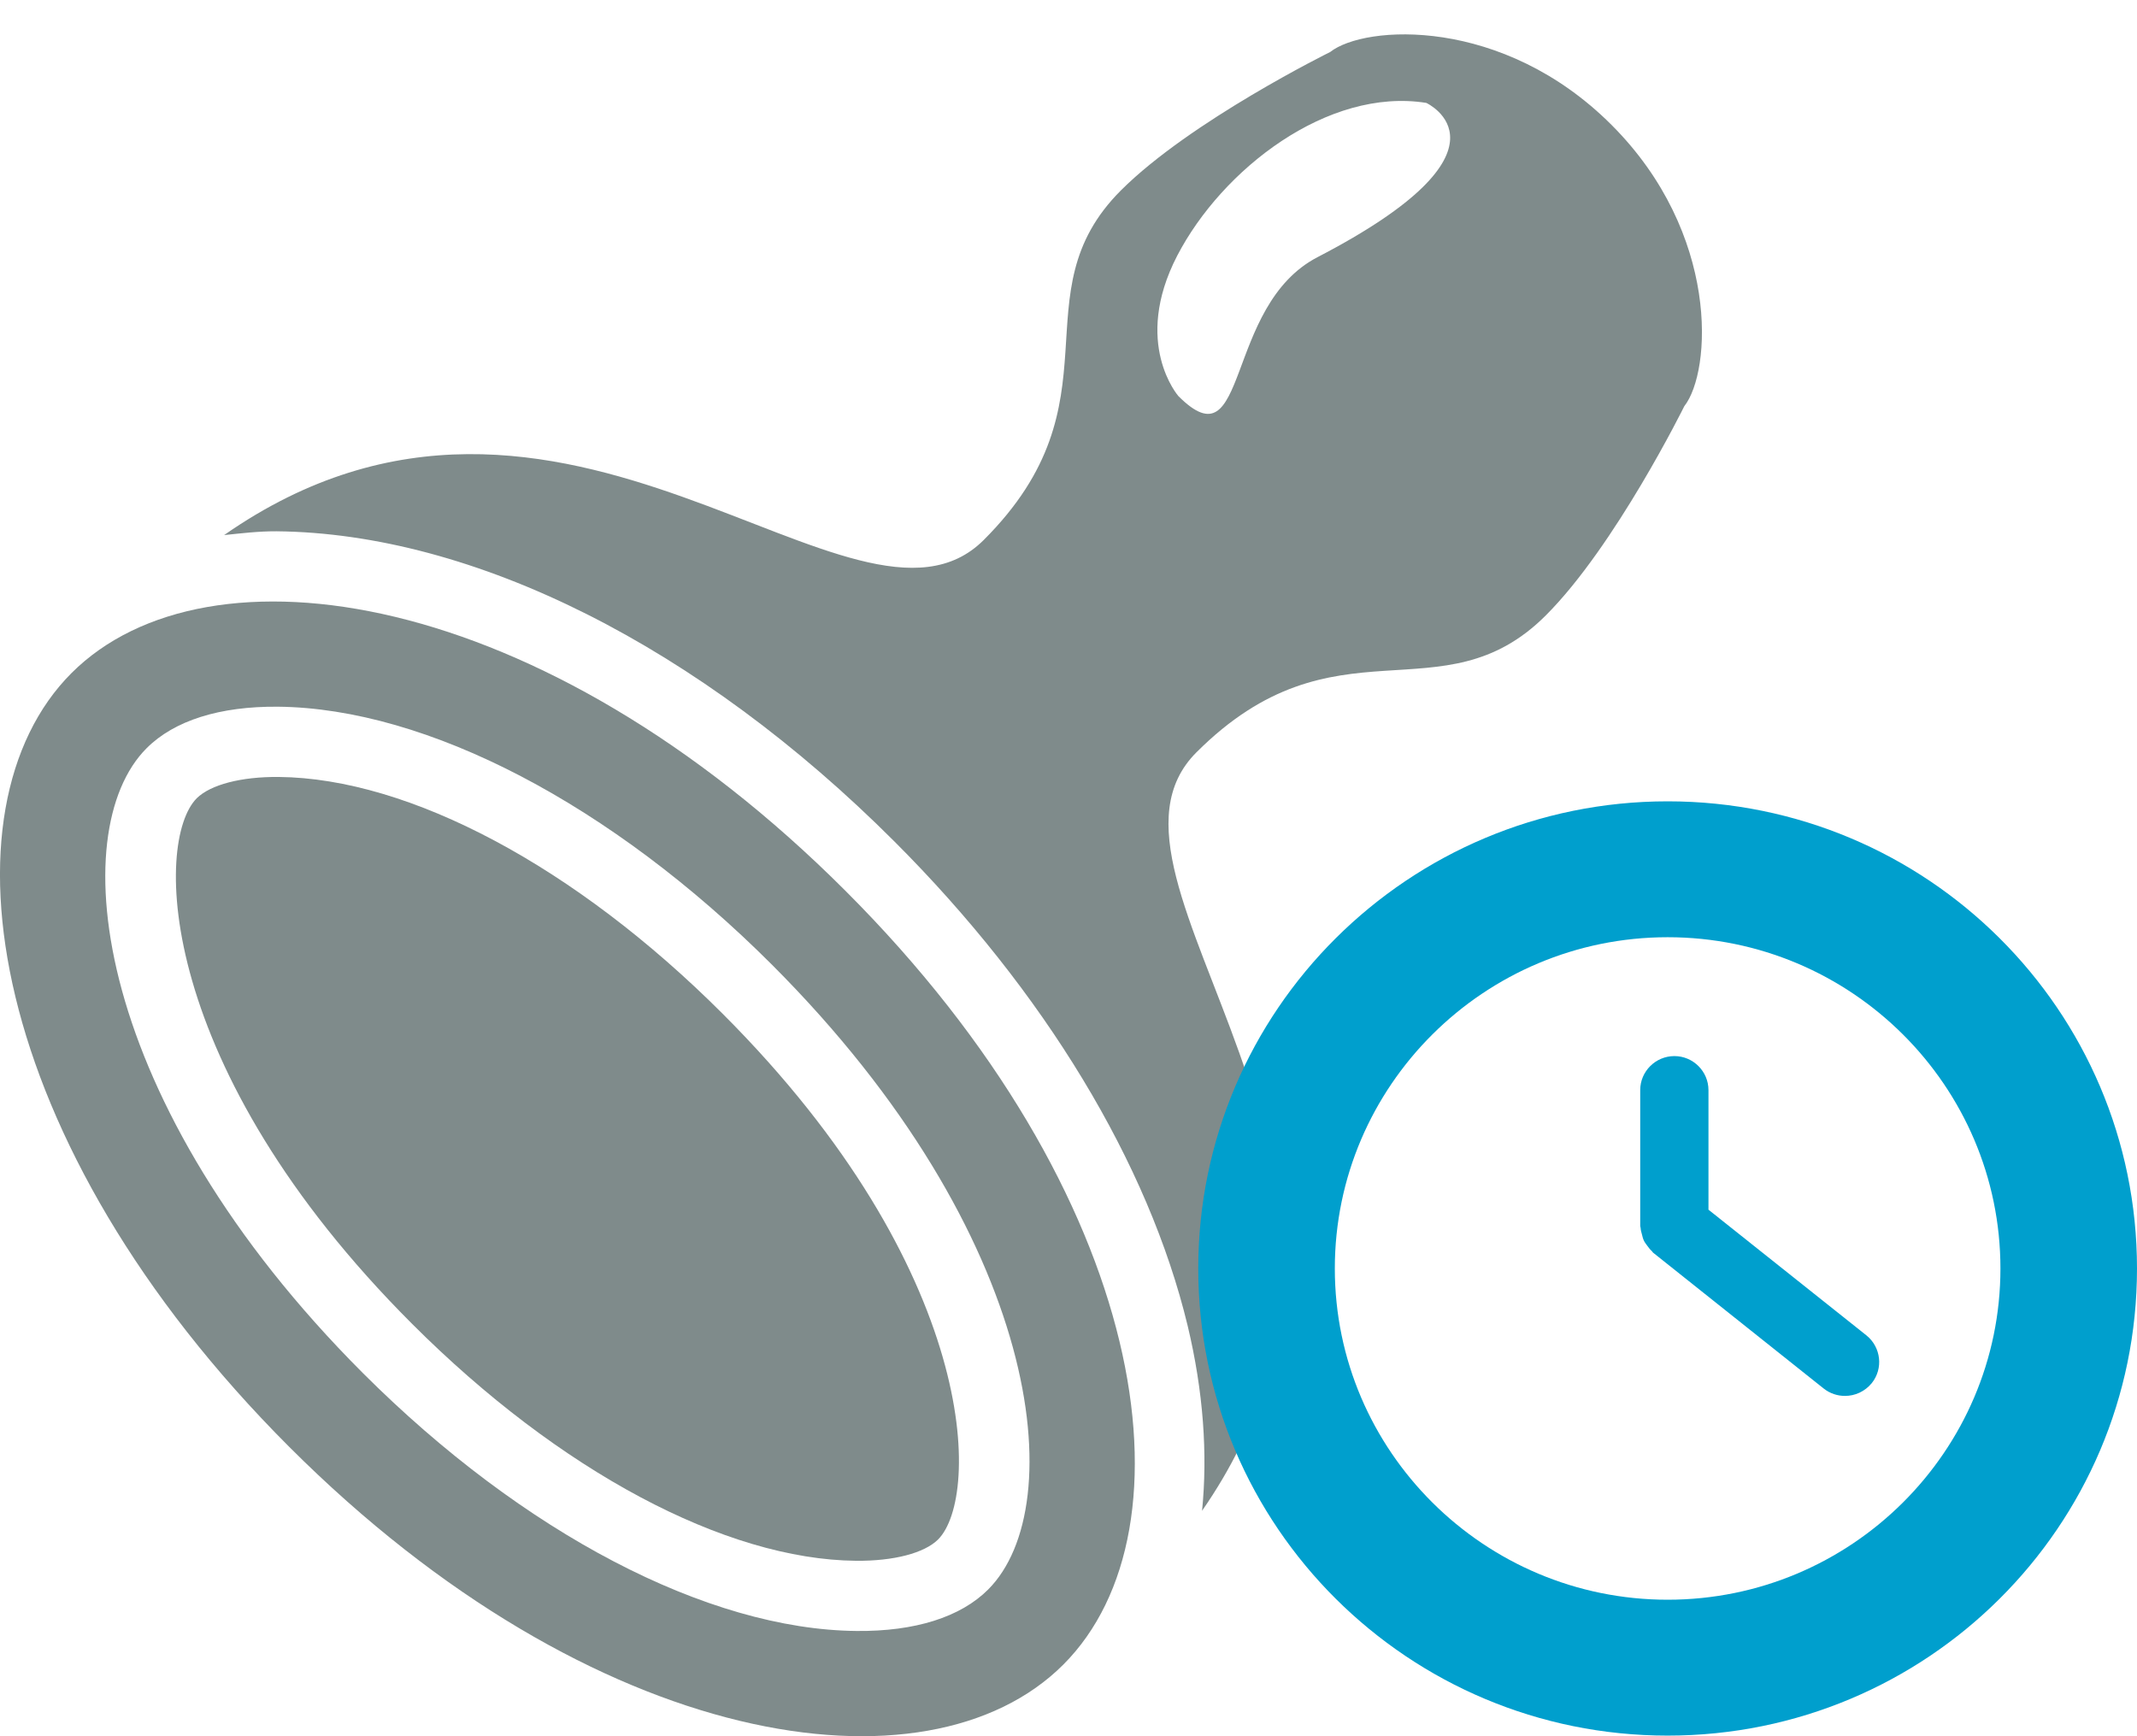
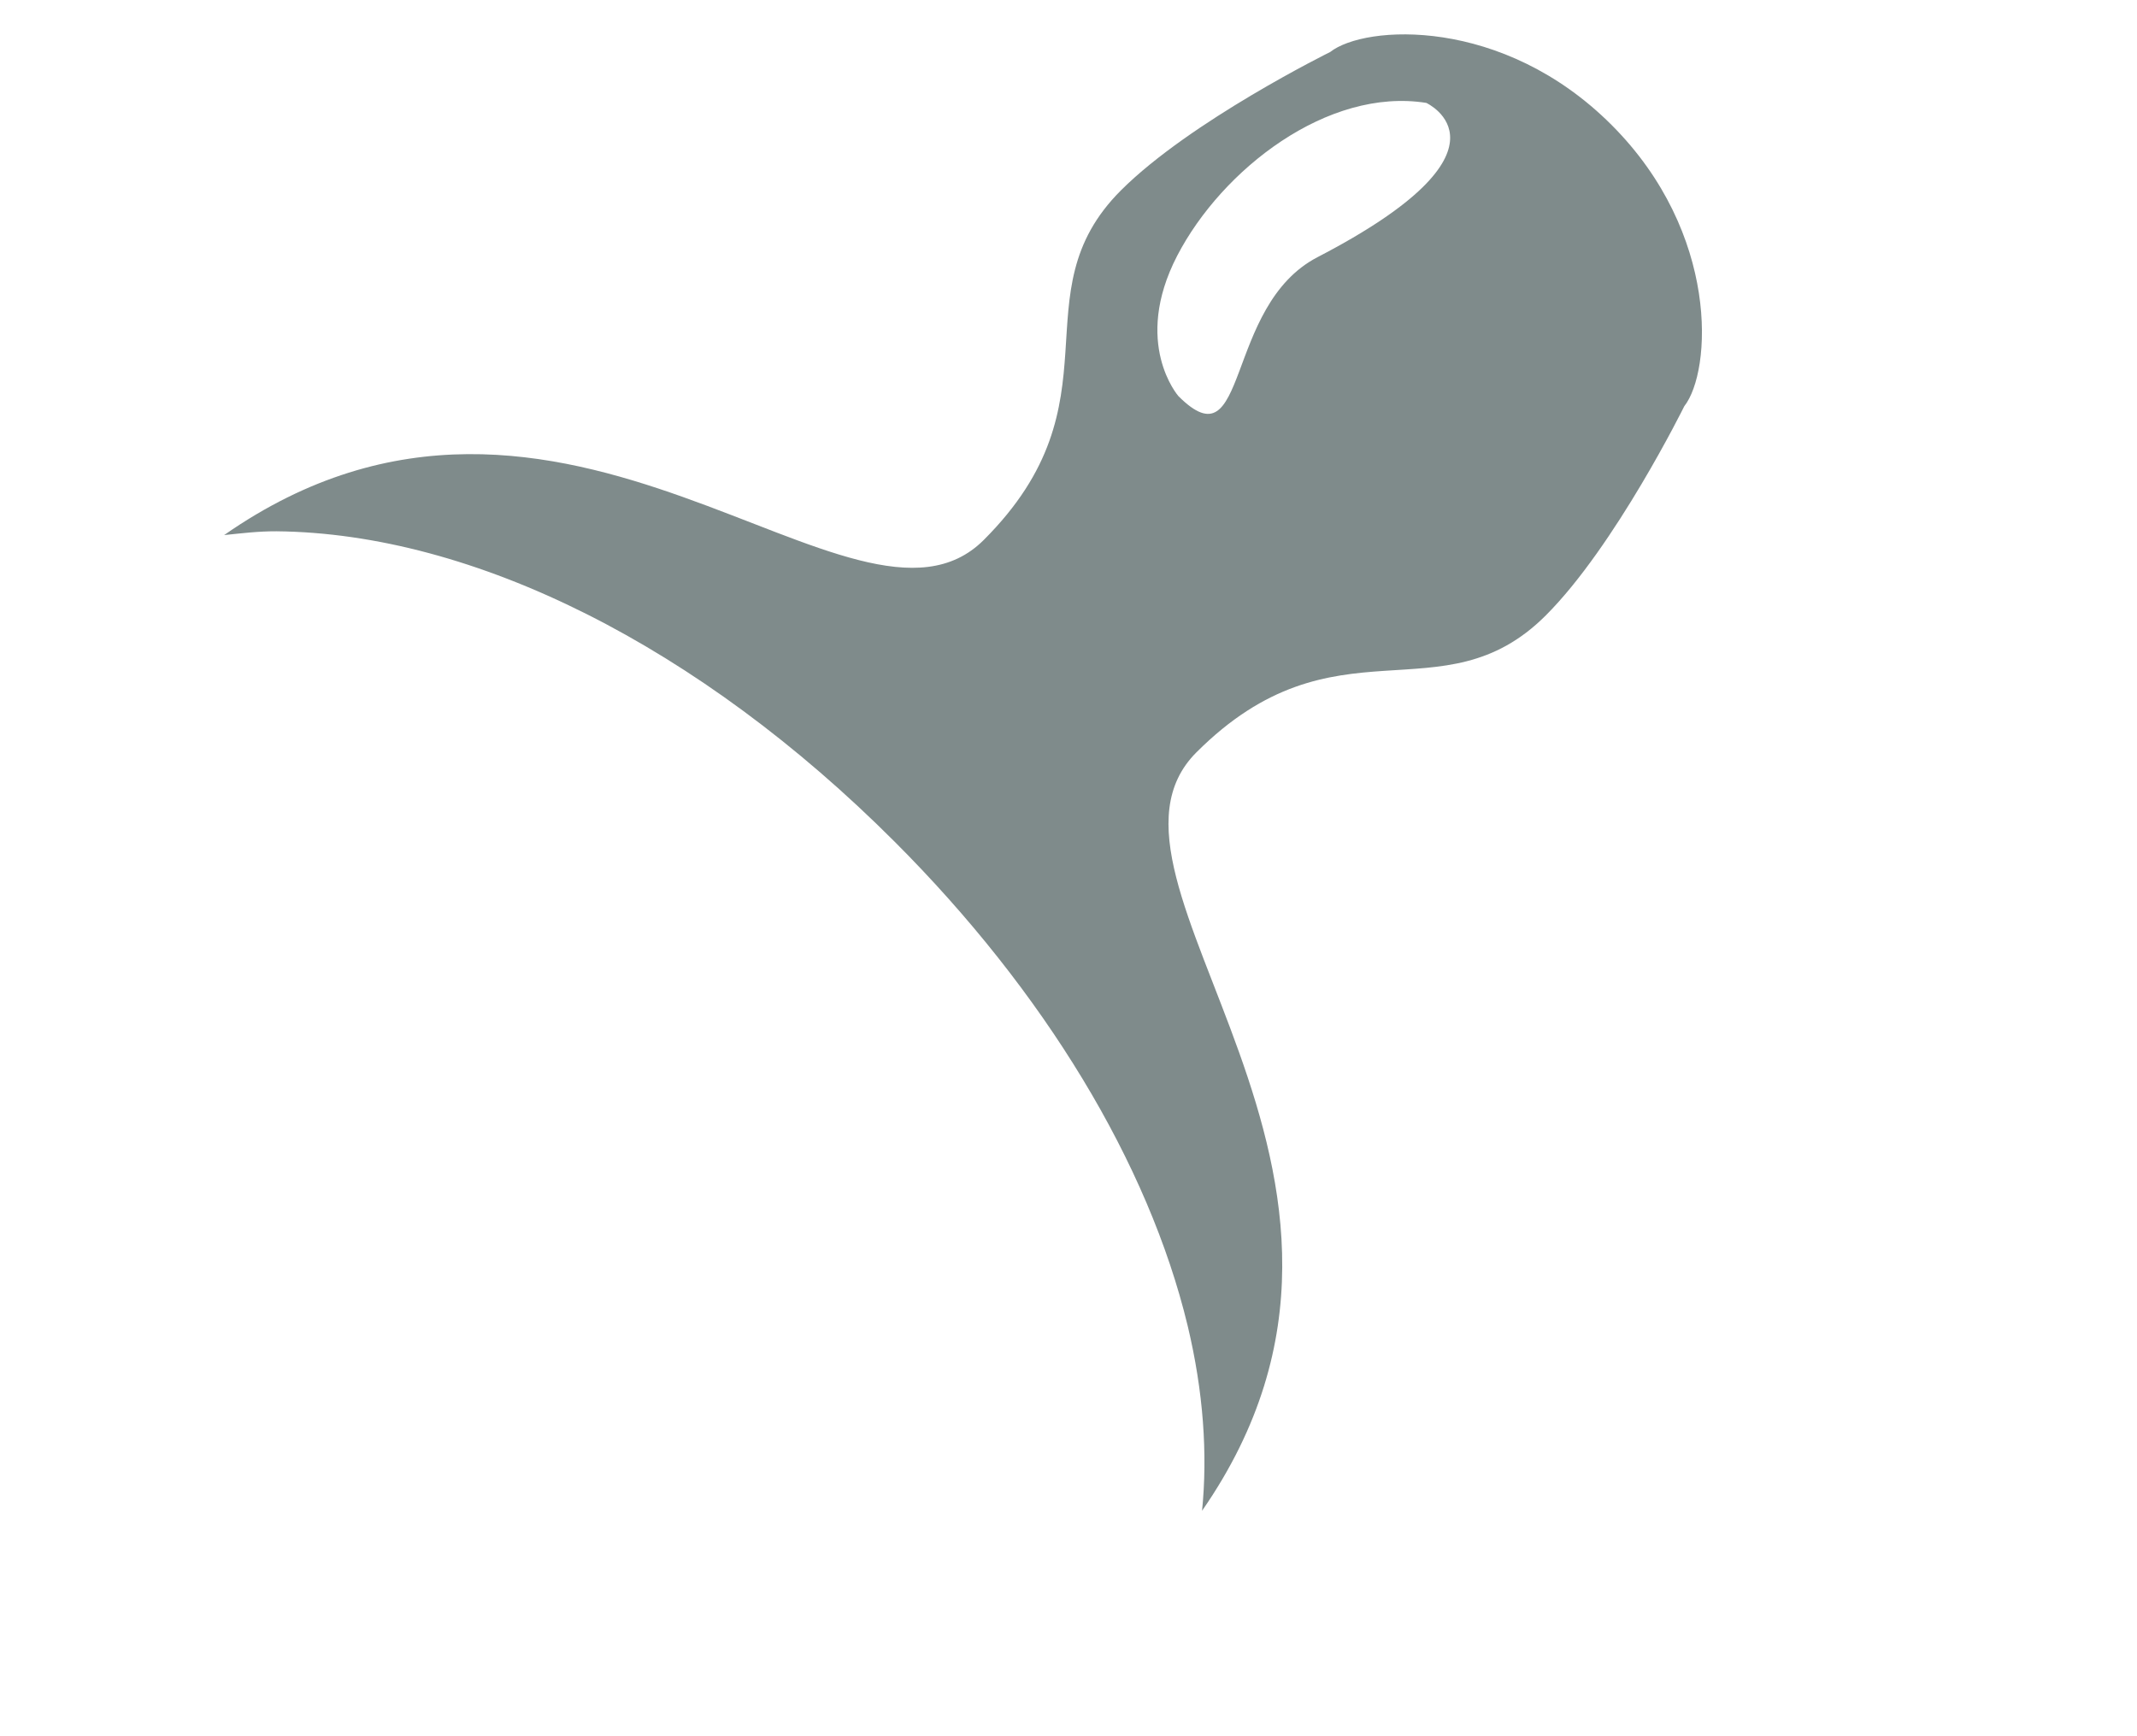
<svg xmlns="http://www.w3.org/2000/svg" width="32px" height="26px" viewBox="0 0 32 26" version="1.1">
  <defs />
  <g id="Stils" stroke="none" stroke-width="1" fill="none" fill-rule="evenodd">
    <g transform="translate(-670, -1074)" id="pIcon8">
      <g transform="translate(670, 1074)">
-         <path d="M4.174,11.635 C3.612,11.63 3.153,11.75 2.946,11.954 C2.307,12.595 2.329,15.985 6.173,19.827 C8.375,22.029 10.86,23.355 12.819,23.373 C13.383,23.378 13.841,23.258 14.047,23.054 C14.687,22.413 14.664,19.024 10.82,15.18 C8.619,12.979 6.134,11.654 4.174,11.635" id="Fill-68" fill="#7F8B8B" />
        <path d="M19.729,3.851 C18.317,4.584 18.707,6.993 17.646,5.932 C17.646,5.932 16.95,5.141 17.627,3.831 C18.297,2.538 19.881,1.305 21.358,1.541 C21.358,1.541 22.851,2.231 19.729,3.851 M24.131,1.87 C22.503,0.242 20.438,0.369 19.918,0.779 C19.918,0.779 17.826,1.811 16.785,2.851 C15.223,4.413 16.814,6.004 14.732,8.085 C12.81,10.008 8.43,4.472 3.356,8.013 C3.614,7.986 3.868,7.955 4.139,7.956 C7.098,7.985 10.472,9.679 13.396,12.604 C15.639,14.847 17.198,17.422 17.784,19.852 C18.02,20.839 18.085,21.772 18,22.624 C21.517,17.553 15.995,13.187 17.915,11.267 C19.997,9.185 21.587,10.777 23.148,9.215 C24.189,8.174 25.221,6.083 25.221,6.083 C25.631,5.563 25.758,3.497 24.131,1.87" id="Fill-70" fill="#7F8B8B" />
-         <path d="M14.797,23.803 C14.383,24.217 13.701,24.432 12.828,24.424 C10.597,24.404 7.834,22.959 5.437,20.565 C1.381,16.508 0.945,12.454 2.196,11.204 C2.61,10.79 3.291,10.575 4.164,10.583 C6.398,10.606 9.16,12.048 11.557,14.444 C15.612,18.5 16.047,22.552 14.797,23.803 M1.071,10.079 C-0.961,12.112 -0.224,17.112 4.332,21.668 C8.889,26.224 13.889,26.961 15.922,24.928 C17.953,22.897 17.218,17.896 12.66,13.34 C8.105,8.783 3.106,8.047 1.071,10.079" id="Fill-72" fill="#7F8B8B" />
-         <path d="M24.972,23.956 C22.225,23.956 19.988,21.73 19.988,18.996 C19.988,16.261 22.225,14.035 24.972,14.035 C27.72,14.035 29.955,16.261 29.955,18.996 C29.955,21.73 27.72,23.956 24.972,23.956 L24.972,23.956 Z M24.972,12 C21.092,12 17.943,15.133 17.943,18.996 C17.943,22.859 21.092,25.991 24.972,25.991 C28.855,25.991 32,22.859 32,18.996 C32,15.133 28.855,12 24.972,12 L24.972,12 Z M25.583,18.115 L25.583,16.324 C25.583,16.045 25.354,15.815 25.073,15.815 C24.79,15.815 24.561,16.045 24.561,16.324 L24.561,18.359 C24.561,18.369 24.567,18.379 24.567,18.389 C24.569,18.423 24.578,18.454 24.587,18.486 C24.595,18.519 24.602,18.551 24.617,18.58 C24.629,18.607 24.649,18.629 24.665,18.653 C24.688,18.684 24.708,18.712 24.736,18.736 C24.743,18.742 24.745,18.752 24.753,18.758 L27.308,20.793 C27.402,20.868 27.516,20.904 27.627,20.904 C27.778,20.904 27.925,20.838 28.028,20.713 C28.204,20.494 28.167,20.174 27.949,19.998 L25.583,18.115 Z" id="Fill-75" fill="#009FCD" />
      </g>
    </g>
  </g>
</svg>